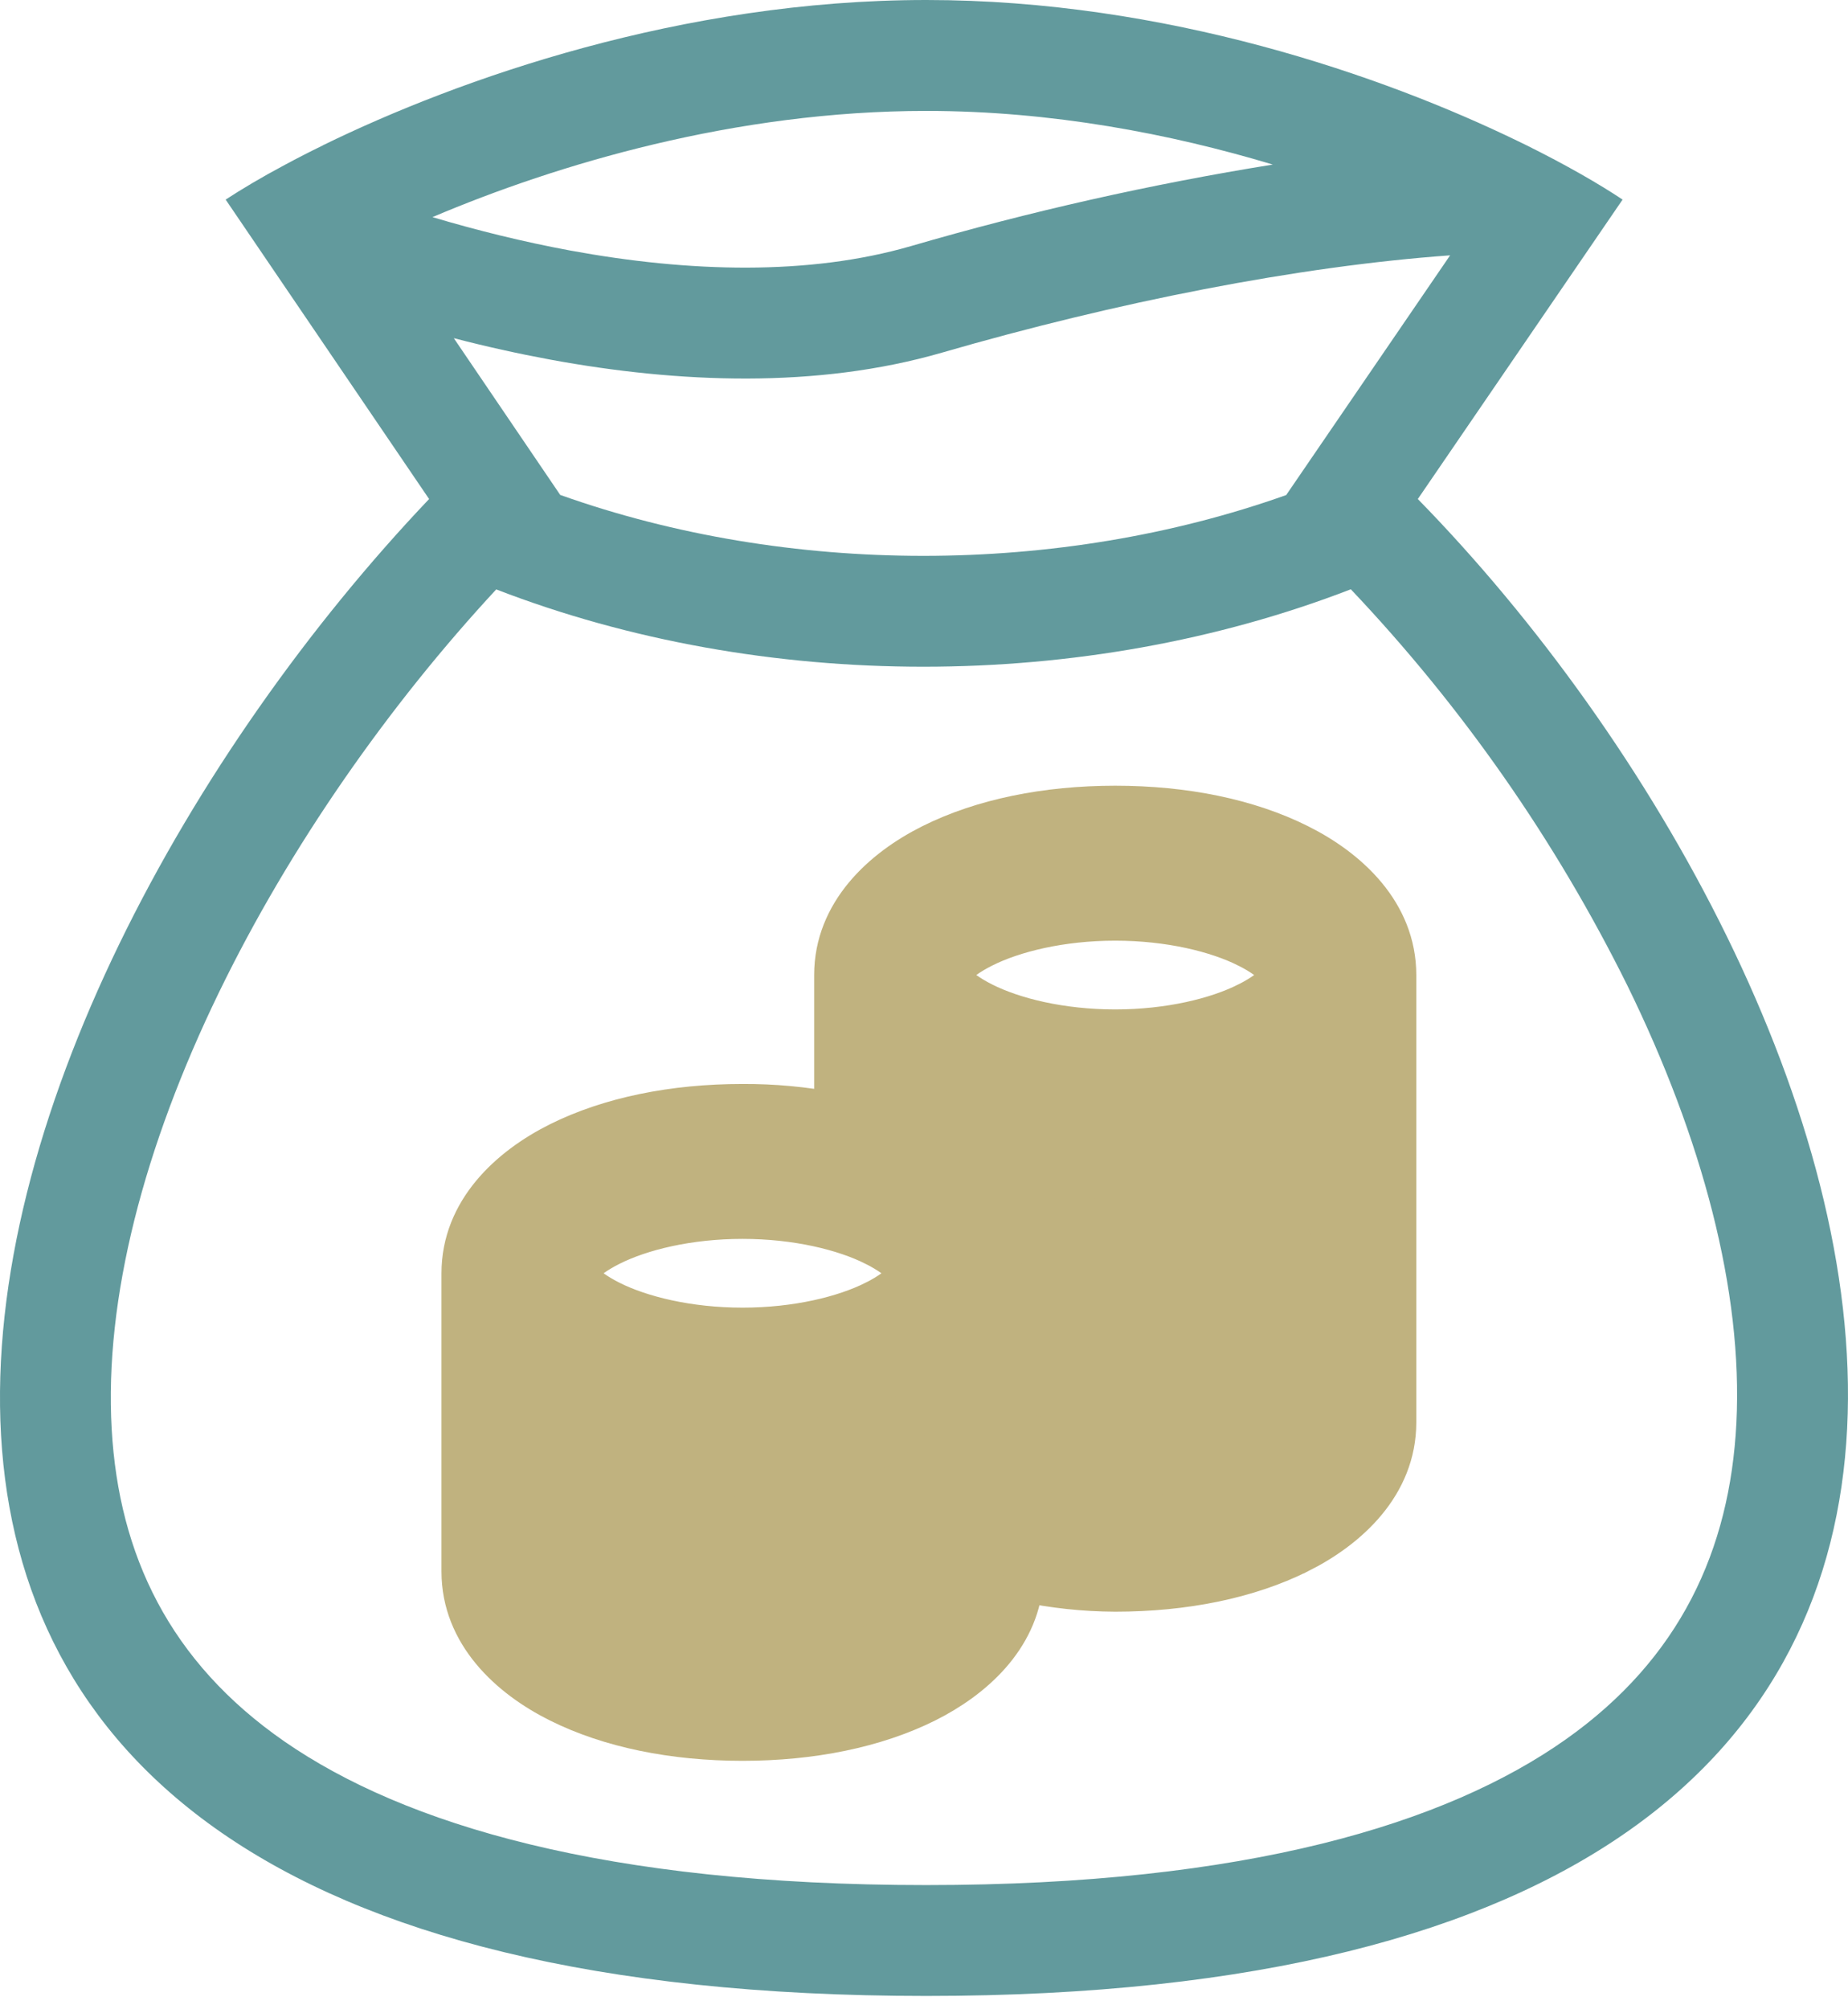
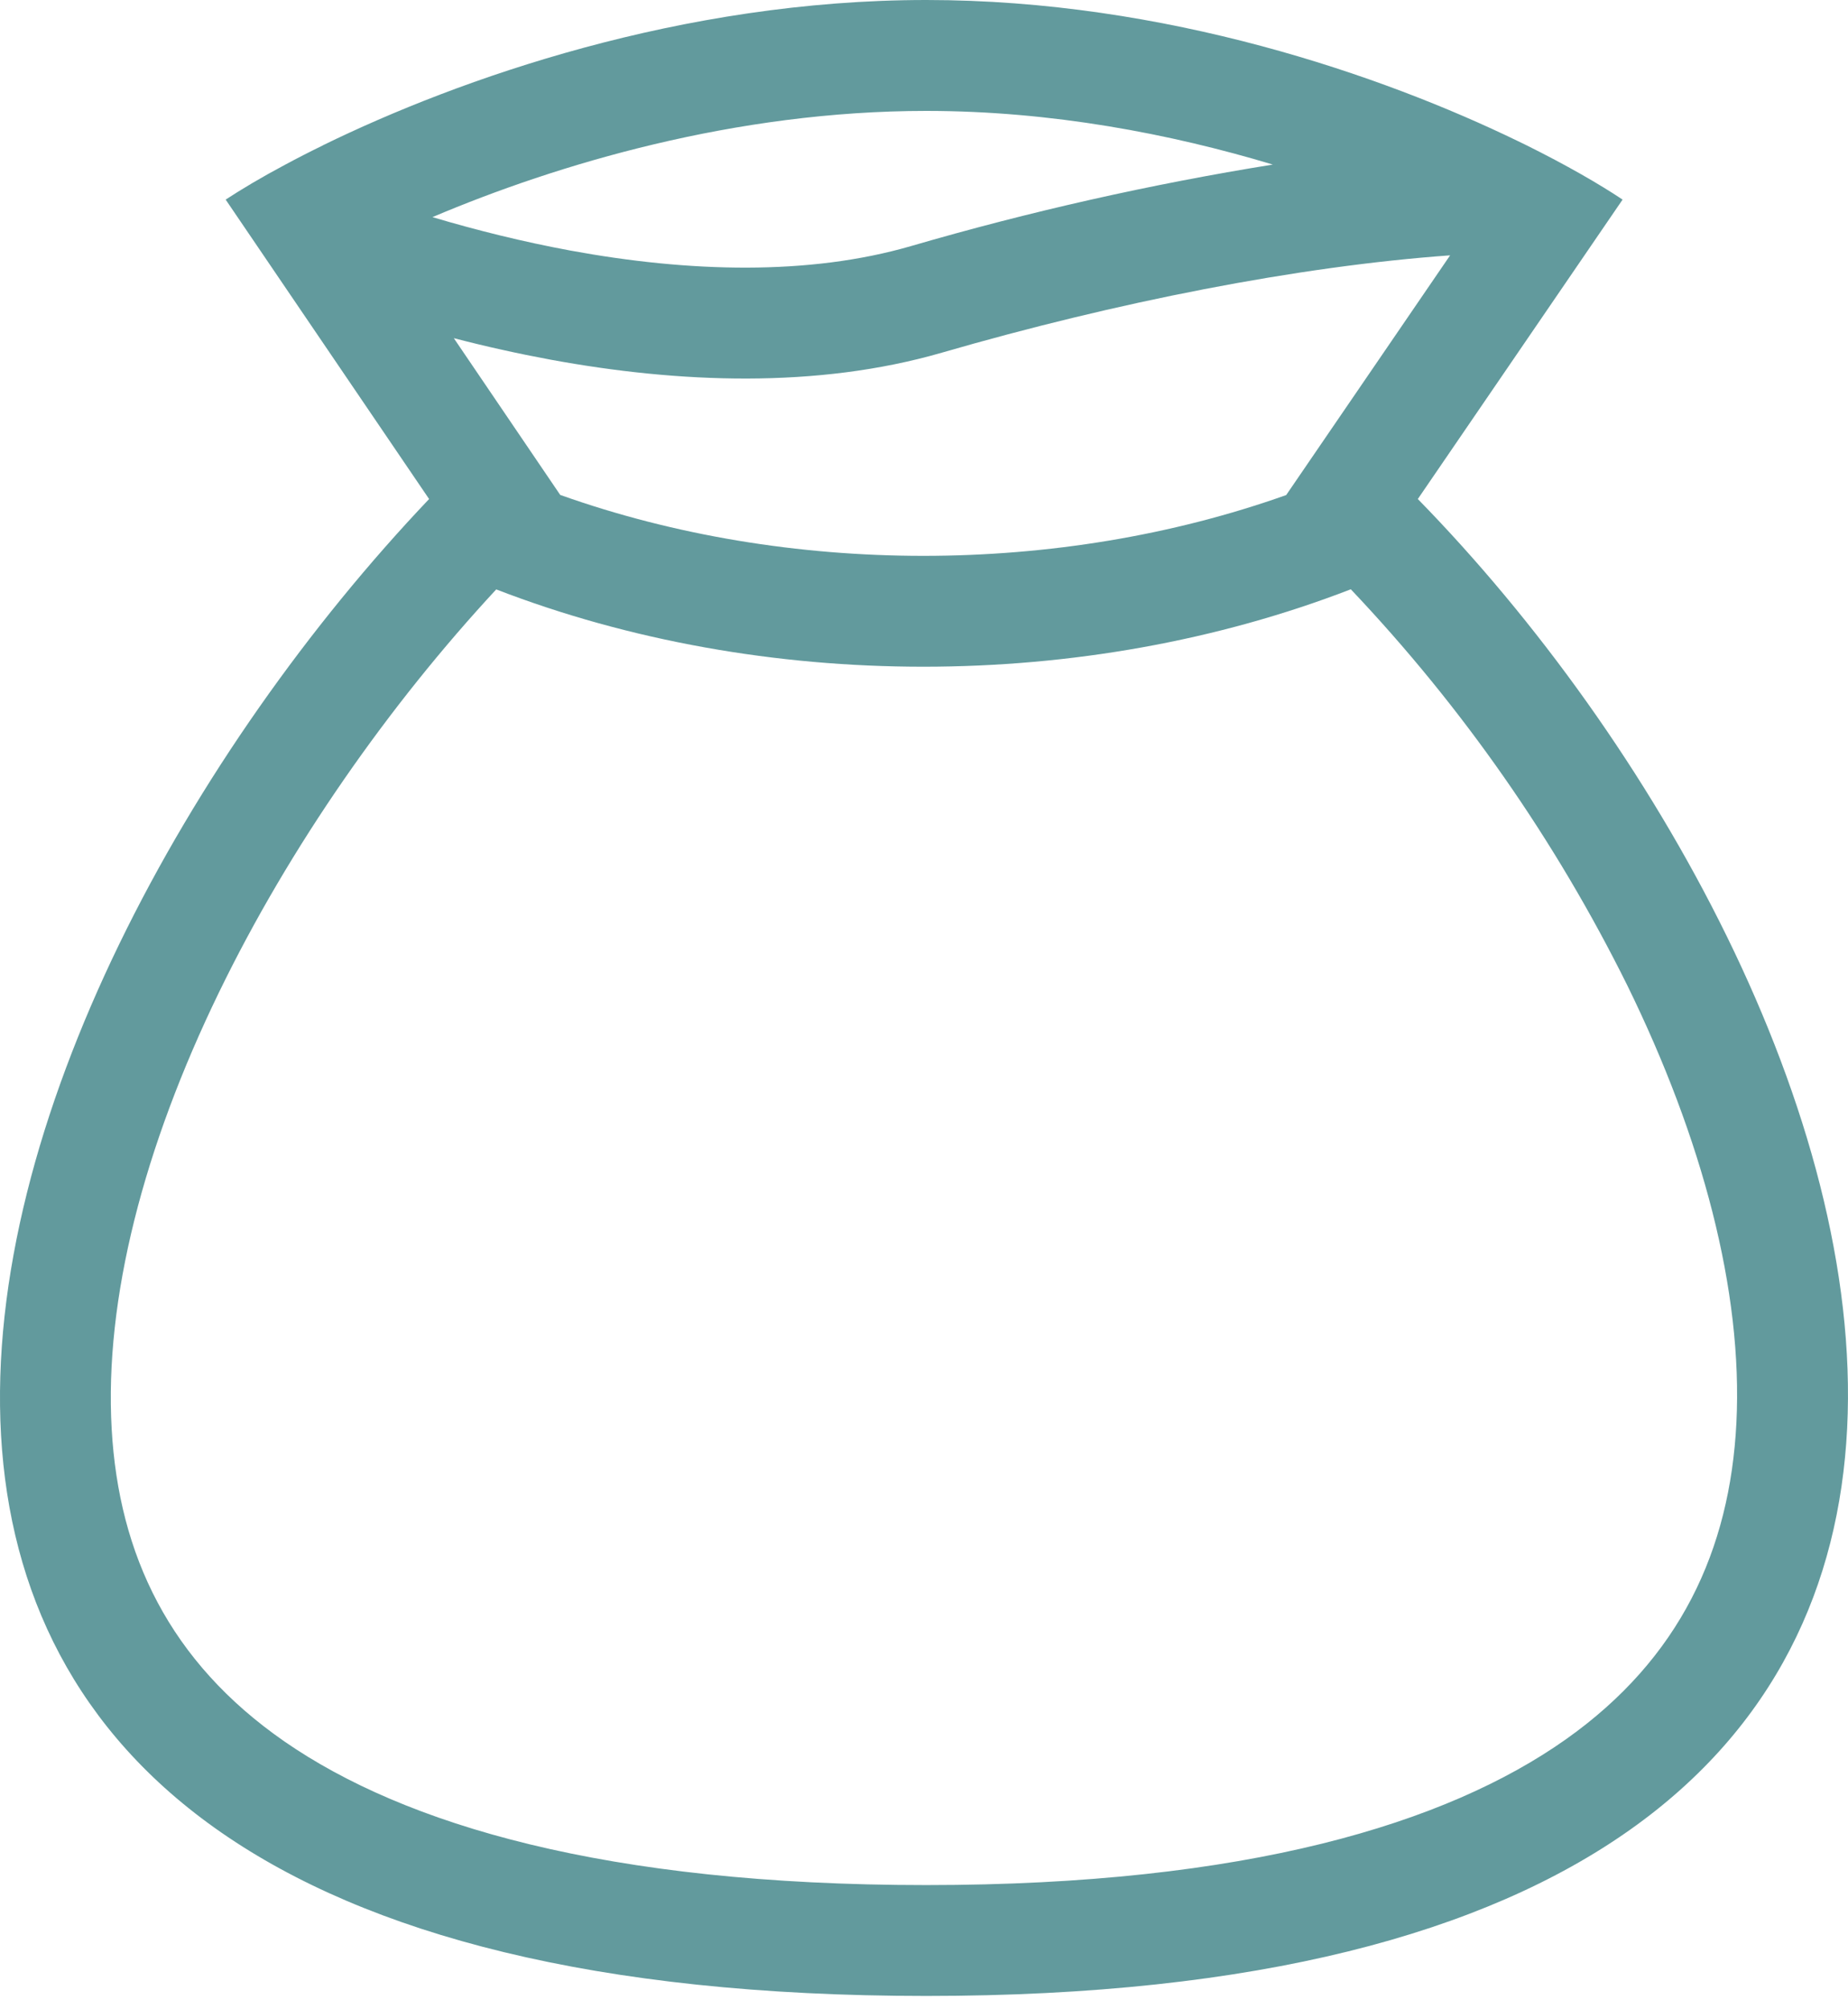
<svg xmlns="http://www.w3.org/2000/svg" width="46" height="50" viewBox="0 0 46 50" fill="none">
  <path fill-rule="evenodd" clip-rule="evenodd" d="M8.037 3.616C11.423 1.959 16.978 0 23.057 0C29.01 0 34.419 1.878 37.787 3.513L37.977 3.605C38.992 4.108 39.812 4.582 40.389 4.967L35.292 12.418C47.042 24.43 56.118 49.668 23.057 49.668C-10.004 49.668 -1.172 24.889 10.681 12.418L5.617 4.967C6.007 4.712 6.503 4.415 7.093 4.101C7.386 3.943 7.7 3.782 8.037 3.618V3.616ZM32.016 12.319L36.096 6.354C32.302 6.627 27.787 7.518 23.441 8.777C20.337 9.674 16.887 9.537 13.693 8.948C12.888 8.799 12.088 8.621 11.296 8.415L13.945 12.316C19.623 14.337 26.337 14.337 32.016 12.319ZM12.352 14.667C18.995 17.233 26.98 17.233 33.624 14.664C36.397 17.588 38.717 20.91 40.506 24.52C42.372 28.326 43.387 32.13 43.222 35.408C43.062 38.572 41.817 41.275 38.975 43.284C36.012 45.377 31.03 46.909 23.056 46.909C15.074 46.909 10.068 45.403 7.078 43.334C4.215 41.349 2.958 38.684 2.78 35.563C2.594 32.32 3.587 28.535 5.446 24.704C7.219 21.05 9.693 17.533 12.352 14.667ZM10.765 5.403C11.869 5.732 13.022 6.017 14.192 6.234C17.159 6.78 20.134 6.86 22.672 6.125C25.631 5.263 28.64 4.585 31.682 4.095C29.144 3.331 26.174 2.76 23.056 2.76C18.303 2.76 13.869 4.086 10.765 5.403Z" fill="#629A9D" />
-   <path d="M23.188 21.004L23.188 21.004C21.947 21.623 20.766 22.711 20.766 24.263V27.685C20.014 27.541 19.249 27.47 18.482 27.474C16.761 27.474 15.174 27.796 13.911 28.425L13.911 28.425C12.67 29.045 11.489 30.132 11.489 31.685V39.106C11.489 40.659 12.67 41.747 13.912 42.366C15.174 42.995 16.762 43.317 18.483 43.317C20.204 43.317 21.792 42.995 23.055 42.366L23.055 42.366C24.226 41.781 25.345 40.779 25.466 39.361C26.219 39.52 26.987 39.603 27.758 39.606H27.76C29.481 39.606 31.069 39.285 32.332 38.655L32.333 38.655C33.572 38.036 34.754 36.948 34.754 35.396V24.263C34.754 22.711 33.573 21.623 32.331 21.004C31.07 20.374 29.482 20.052 27.76 20.052C26.039 20.052 24.451 20.374 23.188 21.004ZM31.043 23.579L31.044 23.579C31.424 23.77 31.651 23.951 31.777 24.09C31.859 24.182 31.886 24.241 31.895 24.263C31.886 24.286 31.859 24.345 31.777 24.436C31.651 24.575 31.424 24.756 31.044 24.947L31.043 24.947C30.289 25.326 29.11 25.619 27.76 25.619C26.411 25.619 25.232 25.327 24.477 24.947L24.477 24.947C24.097 24.756 23.869 24.575 23.744 24.436C23.661 24.345 23.634 24.286 23.625 24.263C23.634 24.24 23.661 24.181 23.743 24.09C23.869 23.951 24.096 23.77 24.477 23.579L24.477 23.579C25.231 23.2 26.411 22.908 27.76 22.908C29.109 22.908 30.288 23.2 31.043 23.579ZM23.622 27.721C24.806 28.22 26.23 28.474 27.76 28.474C29.29 28.474 30.714 28.22 31.899 27.721V27.964C31.897 27.969 31.881 28.032 31.777 28.147C31.651 28.286 31.424 28.467 31.044 28.658L31.043 28.658C30.288 29.037 29.109 29.329 27.76 29.329C26.411 29.329 25.232 29.037 24.477 28.658L24.477 28.658C24.097 28.467 23.869 28.286 23.744 28.147C23.64 28.032 23.624 27.969 23.622 27.964V27.721ZM32.331 27.523C32.331 27.523 32.332 27.523 32.332 27.523C32.332 27.523 32.332 27.523 32.332 27.523L32.109 27.075L32.331 27.523ZM21.766 31.001L21.767 31.001C22.146 31.192 22.374 31.373 22.5 31.512C22.582 31.603 22.609 31.662 22.618 31.685C22.609 31.708 22.582 31.767 22.5 31.858C22.374 31.997 22.146 32.178 21.767 32.369L21.766 32.369C21.011 32.748 19.832 33.04 18.483 33.04C17.134 33.04 15.955 32.748 15.2 32.369L15.2 32.369C14.82 32.178 14.592 31.997 14.466 31.858C14.384 31.766 14.357 31.707 14.348 31.685C14.357 31.662 14.384 31.603 14.466 31.512C14.592 31.373 14.819 31.192 15.2 31.001L15.2 31.001C15.954 30.621 17.134 30.329 18.483 30.329C19.832 30.329 21.011 30.621 21.766 31.001ZM32.109 30.786L32.331 31.234C32.331 31.234 32.332 31.234 32.332 31.233C32.332 31.233 32.332 31.233 32.332 31.233L32.109 30.786ZM25.477 31.975C26.194 32.112 26.959 32.185 27.76 32.185C29.29 32.185 30.714 31.931 31.899 31.432V31.675C31.897 31.68 31.881 31.743 31.777 31.858C31.651 31.997 31.424 32.178 31.044 32.369L31.043 32.369C30.288 32.748 29.109 33.04 27.76 33.04L27.757 33.04C26.986 33.044 26.219 32.941 25.477 32.734V31.975ZM21.767 36.08L21.766 36.08C21.011 36.459 19.832 36.751 18.483 36.751C17.134 36.751 15.955 36.459 15.2 36.08L15.2 36.08C14.82 35.889 14.592 35.708 14.466 35.569C14.363 35.454 14.347 35.39 14.344 35.385V35.143C15.529 35.641 16.953 35.896 18.483 35.896C20.012 35.896 21.437 35.642 22.622 35.143V35.386C22.619 35.391 22.604 35.454 22.5 35.569C22.374 35.708 22.146 35.889 21.767 36.08ZM32.109 34.497L32.331 34.945C32.331 34.945 32.332 34.944 32.332 34.944C32.332 34.944 32.332 34.944 32.332 34.944L32.109 34.497ZM25.477 35.676C26.193 35.819 26.955 35.896 27.76 35.896C29.29 35.896 30.714 35.642 31.899 35.143V35.386C31.897 35.391 31.881 35.454 31.777 35.569C31.651 35.708 31.424 35.889 31.044 36.08L31.043 36.08C30.288 36.459 29.109 36.751 27.76 36.751C26.905 36.751 26.13 36.649 25.477 36.473V35.676ZM14.344 39.096V38.853C15.529 39.352 16.953 39.606 18.483 39.606C20.012 39.606 21.437 39.352 22.622 38.854V39.096C22.619 39.101 22.604 39.165 22.5 39.28C22.374 39.418 22.146 39.6 21.767 39.791L21.766 39.791C21.011 40.17 19.832 40.462 18.483 40.462C17.134 40.462 15.955 40.17 15.2 39.791L15.2 39.791C14.82 39.6 14.592 39.418 14.466 39.279C14.363 39.165 14.347 39.101 14.344 39.096Z" fill="#C0B27F" stroke="#C0B27F" />
</svg>